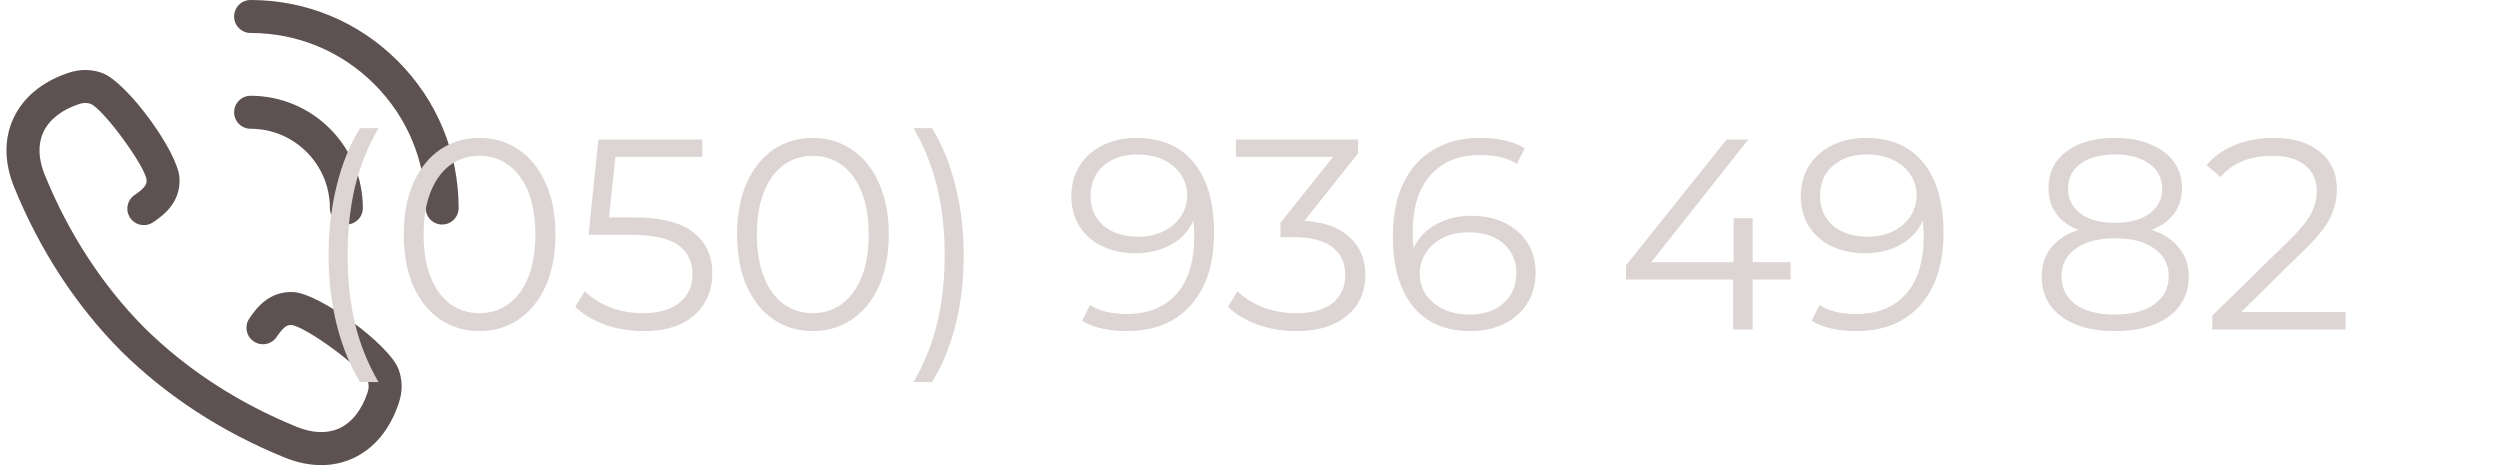
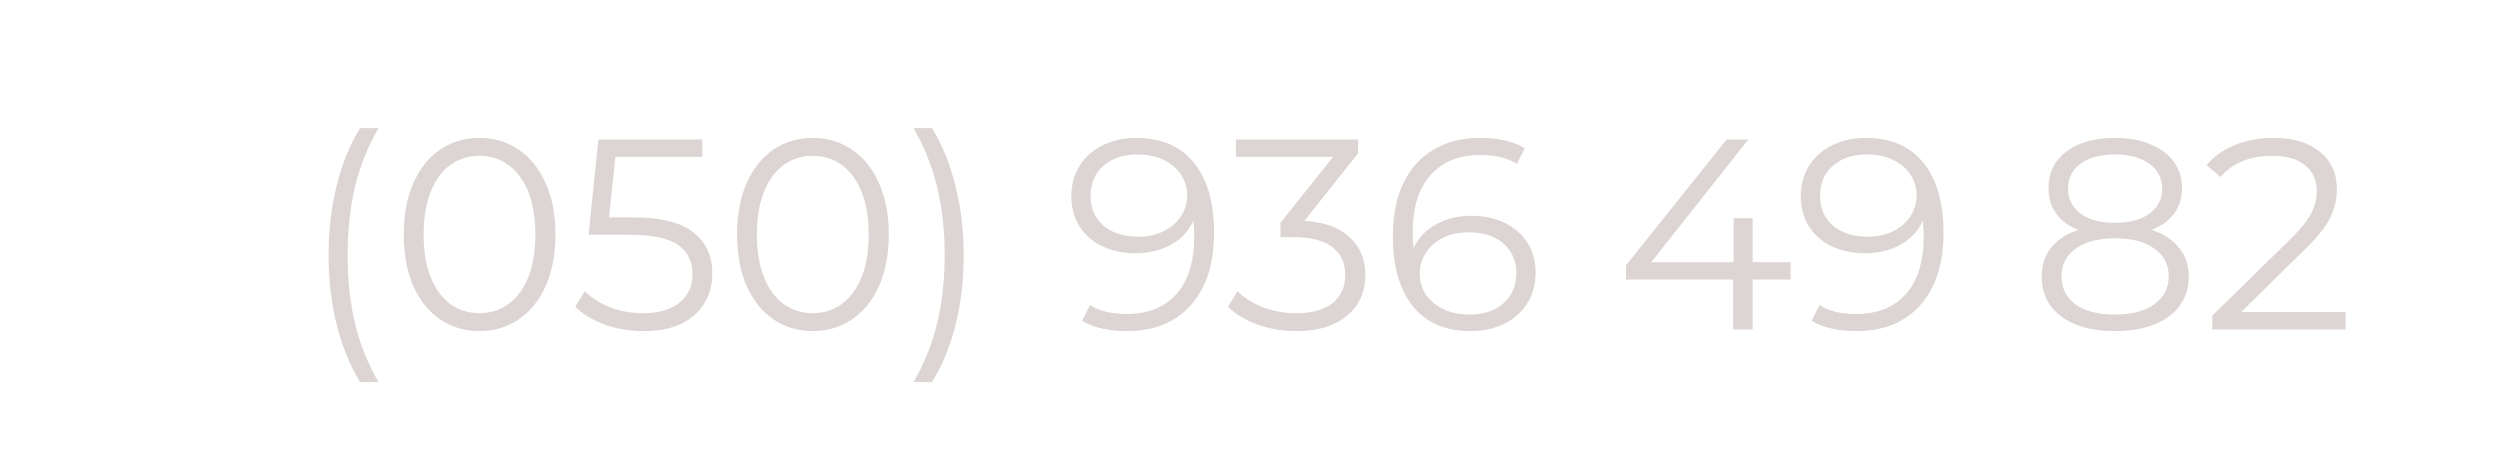
<svg xmlns="http://www.w3.org/2000/svg" width="258" height="48" viewBox="0 0 258 48" fill="none">
  <g clip-path="url(#clip0)">
-     <path d="M41.043 6.288C36.988 2.233 31.596 -0 25.861 1.72777e-08C24.922 1.72777e-08 24.16 0.762 24.16 1.701C24.16 2.641 24.922 3.402 25.861 3.402C30.687 3.402 35.224 5.281 38.637 8.694C42.05 12.106 43.929 16.644 43.929 21.47C43.929 22.409 44.69 23.171 45.63 23.171C46.569 23.171 47.331 22.409 47.331 21.47C47.331 15.735 45.098 10.343 41.043 6.288Z" fill="#5D5151" />
-     <path d="M34.045 21.47C34.045 22.409 34.807 23.171 35.746 23.171C36.686 23.171 37.447 22.409 37.447 21.47C37.447 15.082 32.249 9.885 25.862 9.884C25.861 9.884 25.862 9.884 25.861 9.884C24.922 9.884 24.16 10.646 24.16 11.585C24.16 12.525 24.922 13.286 25.861 13.287C30.373 13.287 34.044 16.958 34.045 21.47Z" fill="#5D5151" />
-     <path d="M30.281 30.143C27.688 30.009 26.367 31.938 25.733 32.864C25.203 33.639 25.401 34.698 26.177 35.228C26.952 35.759 28.011 35.56 28.541 34.785C29.29 33.691 29.629 33.518 30.089 33.54C31.561 33.713 37.36 37.962 37.941 39.291C38.086 39.682 38.081 40.066 37.924 40.532C37.316 42.339 36.308 43.609 35.01 44.204C33.776 44.77 32.264 44.718 30.637 44.057C24.564 41.581 19.258 38.126 14.866 33.788C14.864 33.786 14.863 33.785 14.861 33.783C10.532 29.396 7.084 24.097 4.612 18.032C3.95 16.404 3.899 14.892 4.464 13.659C5.059 12.361 6.329 11.353 8.134 10.745C8.603 10.588 8.986 10.583 9.373 10.727C10.707 11.31 14.956 17.108 15.127 18.564C15.152 19.041 14.978 19.38 13.885 20.127C13.109 20.657 12.909 21.715 13.44 22.491C13.969 23.267 15.028 23.466 15.804 22.936C16.73 22.303 18.659 20.986 18.525 18.384C18.377 15.666 13.091 8.469 10.564 7.54C9.441 7.122 8.259 7.114 7.051 7.52C4.332 8.436 2.368 10.068 1.372 12.241C0.405 14.349 0.436 16.795 1.461 19.316C4.106 25.805 7.807 31.484 12.46 36.194C12.471 36.205 12.483 36.217 12.495 36.228C17.201 40.872 22.873 44.566 29.354 47.208C30.652 47.736 31.93 48 33.153 48C34.303 48 35.405 47.766 36.427 47.297C38.601 46.301 40.233 44.338 41.149 41.617C41.554 40.41 41.547 39.229 41.132 38.111C40.2 35.578 33.003 30.291 30.281 30.143Z" fill="#5D5151" />
+     <path d="M34.045 21.47C34.045 22.409 34.807 23.171 35.746 23.171C36.686 23.171 37.447 22.409 37.447 21.47C37.447 15.082 32.249 9.885 25.862 9.884C25.861 9.884 25.862 9.884 25.861 9.884C24.922 9.884 24.16 10.646 24.16 11.585C30.373 13.287 34.044 16.958 34.045 21.47Z" fill="#5D5151" />
  </g>
  <path d="M37.16 39.432C36.115 37.715 35.312 35.745 34.752 33.524C34.192 31.284 33.912 28.885 33.912 26.328C33.912 23.771 34.192 21.372 34.752 19.132C35.312 16.873 36.115 14.904 37.16 13.224H39.064C37.963 15.109 37.151 17.135 36.628 19.3C36.124 21.465 35.872 23.808 35.872 26.328C35.872 28.848 36.124 31.191 36.628 33.356C37.151 35.521 37.963 37.547 39.064 39.432H37.16ZM49.483 34.168C47.971 34.168 46.617 33.767 45.423 32.964C44.247 32.161 43.323 31.013 42.651 29.52C41.998 28.008 41.671 26.235 41.671 24.2C41.671 22.165 41.998 20.401 42.651 18.908C43.323 17.396 44.247 16.239 45.423 15.436C46.617 14.633 47.971 14.232 49.483 14.232C50.995 14.232 52.339 14.633 53.515 15.436C54.709 16.239 55.643 17.396 56.315 18.908C56.987 20.401 57.323 22.165 57.323 24.2C57.323 26.235 56.987 28.008 56.315 29.52C55.643 31.013 54.709 32.161 53.515 32.964C52.339 33.767 50.995 34.168 49.483 34.168ZM49.483 32.32C50.621 32.32 51.62 32.003 52.479 31.368C53.356 30.733 54.038 29.809 54.523 28.596C55.008 27.383 55.251 25.917 55.251 24.2C55.251 22.483 55.008 21.017 54.523 19.804C54.038 18.591 53.356 17.667 52.479 17.032C51.62 16.397 50.621 16.08 49.483 16.08C48.344 16.08 47.336 16.397 46.459 17.032C45.6 17.667 44.928 18.591 44.443 19.804C43.958 21.017 43.715 22.483 43.715 24.2C43.715 25.917 43.958 27.383 44.443 28.596C44.928 29.809 45.6 30.733 46.459 31.368C47.336 32.003 48.344 32.32 49.483 32.32ZM65.362 22.436C68.199 22.436 70.262 22.949 71.55 23.976C72.857 24.984 73.51 26.403 73.51 28.232C73.51 29.371 73.239 30.388 72.698 31.284C72.175 32.18 71.382 32.889 70.318 33.412C69.254 33.916 67.947 34.168 66.398 34.168C64.998 34.168 63.663 33.944 62.394 33.496C61.143 33.029 60.135 32.413 59.37 31.648L60.35 30.052C61.003 30.724 61.862 31.275 62.926 31.704C63.99 32.115 65.138 32.32 66.37 32.32C67.994 32.32 69.245 31.956 70.122 31.228C71.018 30.5 71.466 29.529 71.466 28.316C71.466 26.972 70.962 25.955 69.954 25.264C68.965 24.573 67.285 24.228 64.914 24.228H60.742L61.75 14.4H72.474V16.192H63.514L62.842 22.436H65.362ZM83.881 34.168C82.369 34.168 81.016 33.767 79.821 32.964C78.645 32.161 77.721 31.013 77.049 29.52C76.396 28.008 76.069 26.235 76.069 24.2C76.069 22.165 76.396 20.401 77.049 18.908C77.721 17.396 78.645 16.239 79.821 15.436C81.016 14.633 82.369 14.232 83.881 14.232C85.393 14.232 86.737 14.633 87.913 15.436C89.108 16.239 90.041 17.396 90.713 18.908C91.385 20.401 91.721 22.165 91.721 24.2C91.721 26.235 91.385 28.008 90.713 29.52C90.041 31.013 89.108 32.161 87.913 32.964C86.737 33.767 85.393 34.168 83.881 34.168ZM83.881 32.32C85.02 32.32 86.019 32.003 86.877 31.368C87.755 30.733 88.436 29.809 88.921 28.596C89.407 27.383 89.649 25.917 89.649 24.2C89.649 22.483 89.407 21.017 88.921 19.804C88.436 18.591 87.755 17.667 86.877 17.032C86.019 16.397 85.02 16.08 83.881 16.08C82.743 16.08 81.735 16.397 80.857 17.032C79.999 17.667 79.327 18.591 78.841 19.804C78.356 21.017 78.113 22.483 78.113 24.2C78.113 25.917 78.356 27.383 78.841 28.596C79.327 29.809 79.999 30.733 80.857 31.368C81.735 32.003 82.743 32.32 83.881 32.32ZM94.272 39.432C95.374 37.547 96.186 35.531 96.708 33.384C97.231 31.219 97.492 28.867 97.492 26.328C97.492 23.789 97.231 21.447 96.708 19.3C96.186 17.135 95.374 15.109 94.272 13.224H96.176C97.222 14.904 98.024 16.873 98.584 19.132C99.163 21.372 99.452 23.771 99.452 26.328C99.452 28.885 99.172 31.284 98.612 33.524C98.052 35.764 97.24 37.733 96.176 39.432H94.272ZM117.255 14.232C119.85 14.232 121.838 15.091 123.219 16.808C124.601 18.507 125.291 20.915 125.291 24.032C125.291 26.216 124.918 28.064 124.171 29.576C123.425 31.088 122.379 32.236 121.035 33.02C119.691 33.785 118.123 34.168 116.331 34.168C114.39 34.168 112.841 33.813 111.683 33.104L112.495 31.48C113.429 32.096 114.698 32.404 116.303 32.404C118.469 32.404 120.167 31.723 121.399 30.36C122.631 28.979 123.247 26.981 123.247 24.368C123.247 23.883 123.219 23.351 123.163 22.772C122.678 23.836 121.903 24.667 120.839 25.264C119.775 25.843 118.553 26.132 117.171 26.132C115.883 26.132 114.735 25.889 113.727 25.404C112.738 24.919 111.963 24.237 111.403 23.36C110.843 22.464 110.563 21.428 110.563 20.252C110.563 19.057 110.853 18.003 111.431 17.088C112.01 16.173 112.803 15.473 113.811 14.988C114.838 14.484 115.986 14.232 117.255 14.232ZM117.479 24.424C118.469 24.424 119.337 24.237 120.083 23.864C120.849 23.491 121.446 22.977 121.875 22.324C122.305 21.671 122.519 20.943 122.519 20.14C122.519 19.393 122.314 18.703 121.903 18.068C121.511 17.433 120.923 16.92 120.139 16.528C119.355 16.136 118.422 15.94 117.339 15.94C115.921 15.94 114.763 16.332 113.867 17.116C112.99 17.881 112.551 18.908 112.551 20.196C112.551 21.484 112.99 22.511 113.867 23.276C114.763 24.041 115.967 24.424 117.479 24.424ZM134.604 22.8C136.658 22.912 138.216 23.472 139.28 24.48C140.363 25.469 140.904 26.767 140.904 28.372C140.904 29.492 140.634 30.491 140.092 31.368C139.551 32.227 138.748 32.908 137.684 33.412C136.62 33.916 135.323 34.168 133.792 34.168C132.374 34.168 131.03 33.944 129.76 33.496C128.51 33.029 127.502 32.413 126.736 31.648L127.716 30.052C128.37 30.724 129.238 31.275 130.32 31.704C131.403 32.115 132.56 32.32 133.792 32.32C135.398 32.32 136.639 31.975 137.516 31.284C138.394 30.575 138.832 29.604 138.832 28.372C138.832 27.159 138.394 26.207 137.516 25.516C136.639 24.825 135.314 24.48 133.54 24.48H132.14V22.996L137.572 16.192H127.548V14.4H140.148V15.828L134.604 22.8ZM151.865 22.268C153.153 22.268 154.292 22.511 155.281 22.996C156.289 23.481 157.073 24.172 157.633 25.068C158.193 25.945 158.473 26.972 158.473 28.148C158.473 29.343 158.184 30.397 157.605 31.312C157.026 32.227 156.224 32.936 155.197 33.44C154.189 33.925 153.05 34.168 151.781 34.168C149.186 34.168 147.198 33.319 145.817 31.62C144.436 29.903 143.745 27.485 143.745 24.368C143.745 22.184 144.118 20.336 144.865 18.824C145.612 17.312 146.657 16.173 148.001 15.408C149.345 14.624 150.913 14.232 152.705 14.232C154.646 14.232 156.196 14.587 157.353 15.296L156.541 16.92C155.608 16.304 154.338 15.996 152.733 15.996C150.568 15.996 148.869 16.687 147.637 18.068C146.405 19.431 145.789 21.419 145.789 24.032C145.789 24.499 145.817 25.031 145.873 25.628C146.358 24.564 147.133 23.743 148.197 23.164C149.261 22.567 150.484 22.268 151.865 22.268ZM151.697 32.46C153.116 32.46 154.264 32.077 155.141 31.312C156.037 30.528 156.485 29.492 156.485 28.204C156.485 26.916 156.037 25.889 155.141 25.124C154.264 24.359 153.069 23.976 151.557 23.976C150.568 23.976 149.69 24.163 148.925 24.536C148.178 24.909 147.59 25.423 147.161 26.076C146.732 26.729 146.517 27.457 146.517 28.26C146.517 29.007 146.713 29.697 147.105 30.332C147.516 30.967 148.113 31.48 148.897 31.872C149.681 32.264 150.614 32.46 151.697 32.46ZM184.796 28.848H180.876V34H178.86V28.848H167.8V27.392L178.188 14.4H180.428L170.404 27.056H178.916V22.52H180.876V27.056H184.796V28.848ZM192.533 14.232C195.127 14.232 197.115 15.091 198.497 16.808C199.878 18.507 200.569 20.915 200.569 24.032C200.569 26.216 200.195 28.064 199.449 29.576C198.702 31.088 197.657 32.236 196.313 33.02C194.969 33.785 193.401 34.168 191.609 34.168C189.667 34.168 188.118 33.813 186.961 33.104L187.773 31.48C188.706 32.096 189.975 32.404 191.581 32.404C193.746 32.404 195.445 31.723 196.677 30.36C197.909 28.979 198.525 26.981 198.525 24.368C198.525 23.883 198.497 23.351 198.441 22.772C197.955 23.836 197.181 24.667 196.117 25.264C195.053 25.843 193.83 26.132 192.449 26.132C191.161 26.132 190.013 25.889 189.005 25.404C188.015 24.919 187.241 24.237 186.681 23.36C186.121 22.464 185.841 21.428 185.841 20.252C185.841 19.057 186.13 18.003 186.709 17.088C187.287 16.173 188.081 15.473 189.089 14.988C190.115 14.484 191.263 14.232 192.533 14.232ZM192.757 24.424C193.746 24.424 194.614 24.237 195.361 23.864C196.126 23.491 196.723 22.977 197.153 22.324C197.582 21.671 197.797 20.943 197.797 20.14C197.797 19.393 197.591 18.703 197.181 18.068C196.789 17.433 196.201 16.92 195.417 16.528C194.633 16.136 193.699 15.94 192.617 15.94C191.198 15.94 190.041 16.332 189.145 17.116C188.267 17.881 187.829 18.908 187.829 20.196C187.829 21.484 188.267 22.511 189.145 23.276C190.041 24.041 191.245 24.424 192.757 24.424ZM222.047 23.724C223.279 24.135 224.222 24.751 224.875 25.572C225.547 26.393 225.883 27.383 225.883 28.54C225.883 29.679 225.575 30.677 224.959 31.536C224.343 32.376 223.457 33.029 222.299 33.496C221.161 33.944 219.817 34.168 218.267 34.168C215.915 34.168 214.067 33.664 212.723 32.656C211.379 31.648 210.707 30.276 210.707 28.54C210.707 27.364 211.025 26.375 211.659 25.572C212.313 24.751 213.255 24.135 214.487 23.724C213.479 23.332 212.714 22.772 212.191 22.044C211.669 21.297 211.407 20.42 211.407 19.412C211.407 17.825 212.023 16.565 213.255 15.632C214.506 14.699 216.177 14.232 218.267 14.232C219.649 14.232 220.853 14.447 221.879 14.876C222.925 15.287 223.737 15.884 224.315 16.668C224.894 17.452 225.183 18.367 225.183 19.412C225.183 20.42 224.913 21.297 224.371 22.044C223.83 22.772 223.055 23.332 222.047 23.724ZM213.423 19.468C213.423 20.551 213.853 21.409 214.711 22.044C215.57 22.679 216.755 22.996 218.267 22.996C219.779 22.996 220.965 22.679 221.823 22.044C222.701 21.409 223.139 20.56 223.139 19.496C223.139 18.395 222.691 17.527 221.795 16.892C220.918 16.257 219.742 15.94 218.267 15.94C216.774 15.94 215.589 16.257 214.711 16.892C213.853 17.527 213.423 18.385 213.423 19.468ZM218.267 32.46C220.003 32.46 221.357 32.105 222.327 31.396C223.317 30.687 223.811 29.725 223.811 28.512C223.811 27.299 223.317 26.347 222.327 25.656C221.357 24.947 220.003 24.592 218.267 24.592C216.55 24.592 215.197 24.947 214.207 25.656C213.237 26.347 212.751 27.299 212.751 28.512C212.751 29.744 213.237 30.715 214.207 31.424C215.178 32.115 216.531 32.46 218.267 32.46ZM242.059 32.208V34H228.311V32.572L236.459 24.592C237.485 23.584 238.176 22.716 238.531 21.988C238.904 21.241 239.091 20.495 239.091 19.748C239.091 18.591 238.689 17.695 237.887 17.06C237.103 16.407 235.973 16.08 234.499 16.08C232.203 16.08 230.42 16.808 229.151 18.264L227.723 17.032C228.488 16.136 229.459 15.445 230.635 14.96C231.829 14.475 233.173 14.232 234.667 14.232C236.664 14.232 238.241 14.708 239.399 15.66C240.575 16.593 241.163 17.881 241.163 19.524C241.163 20.532 240.939 21.503 240.491 22.436C240.043 23.369 239.193 24.443 237.943 25.656L231.279 32.208H242.059Z" fill="#DDD4D4" />
  <defs>
    <clipPath id="clip0">
-       <rect width="48" height="48" fill="white" />
-     </clipPath>
+       </clipPath>
  </defs>
</svg>